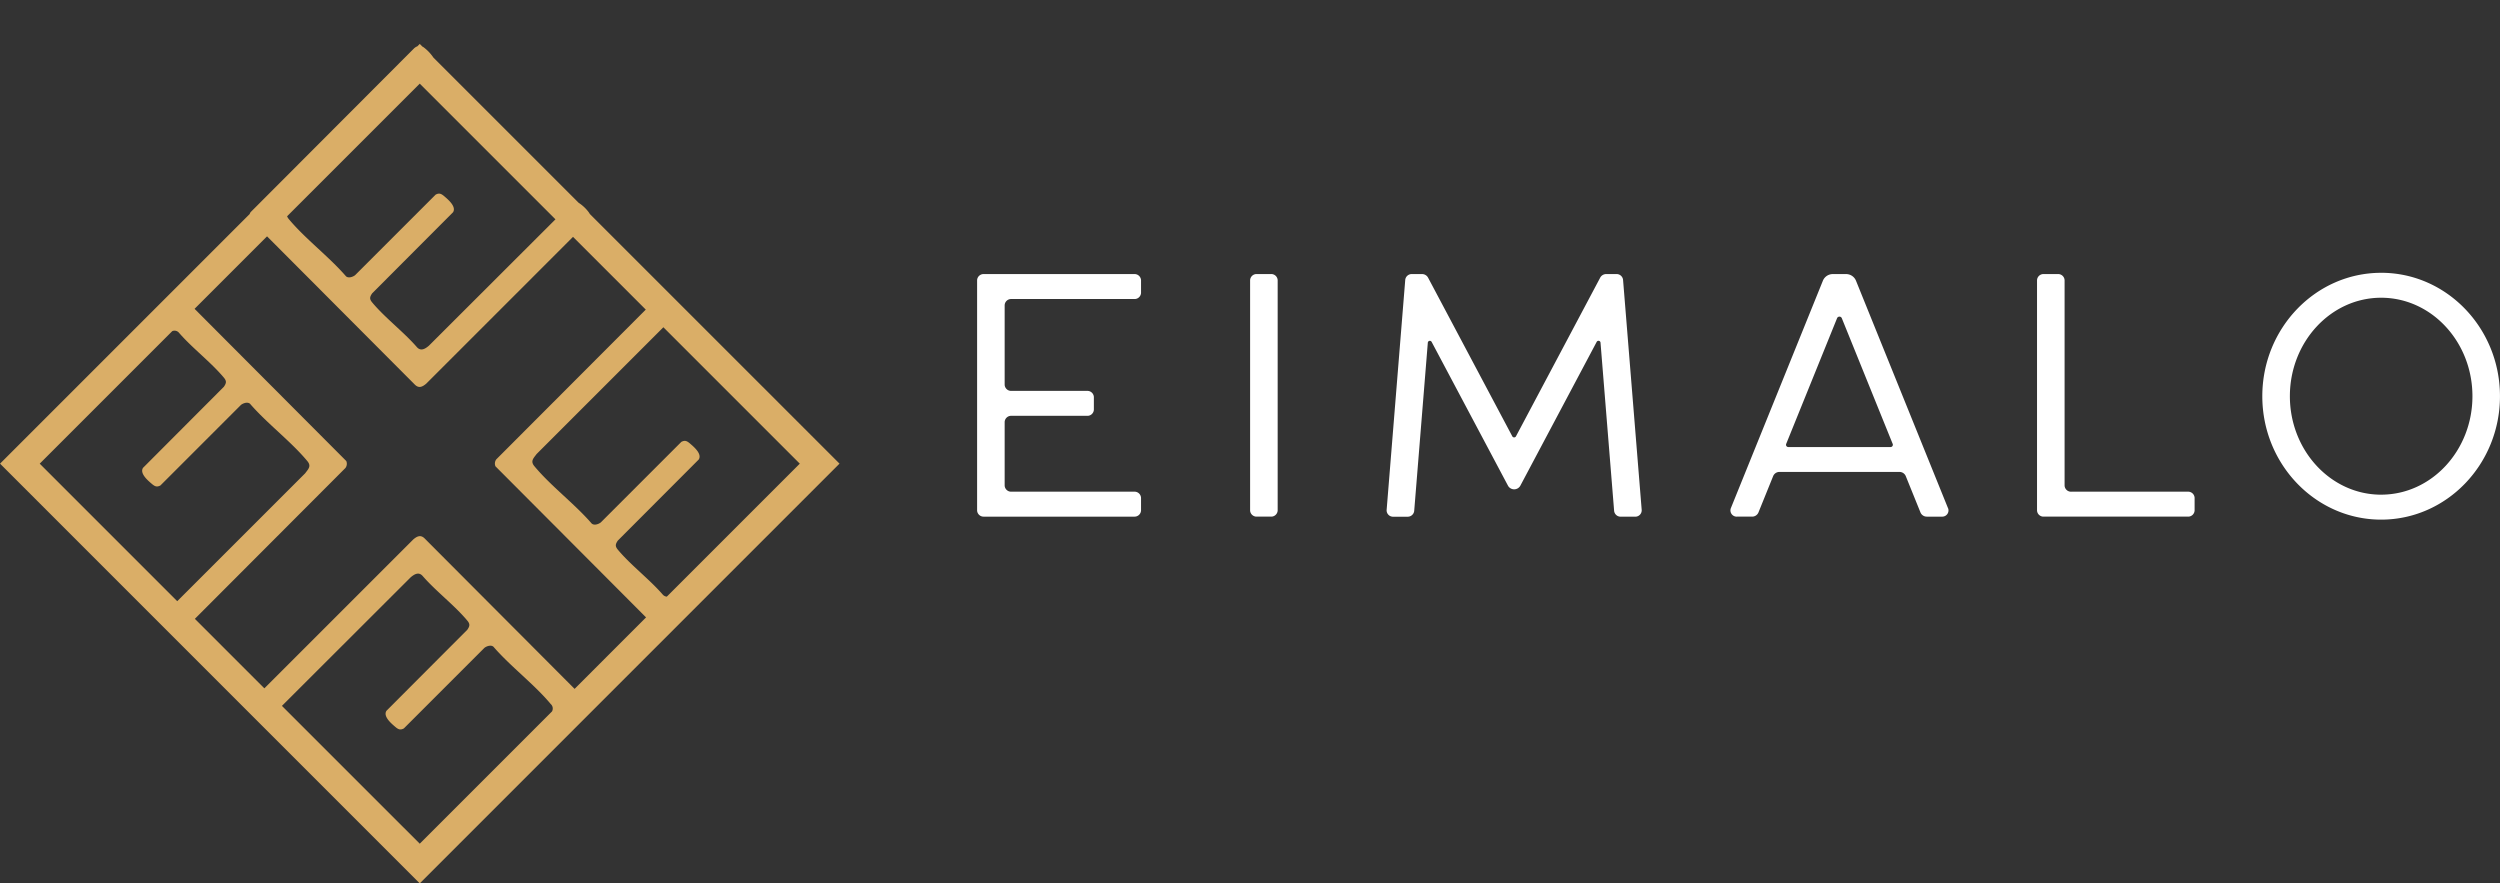
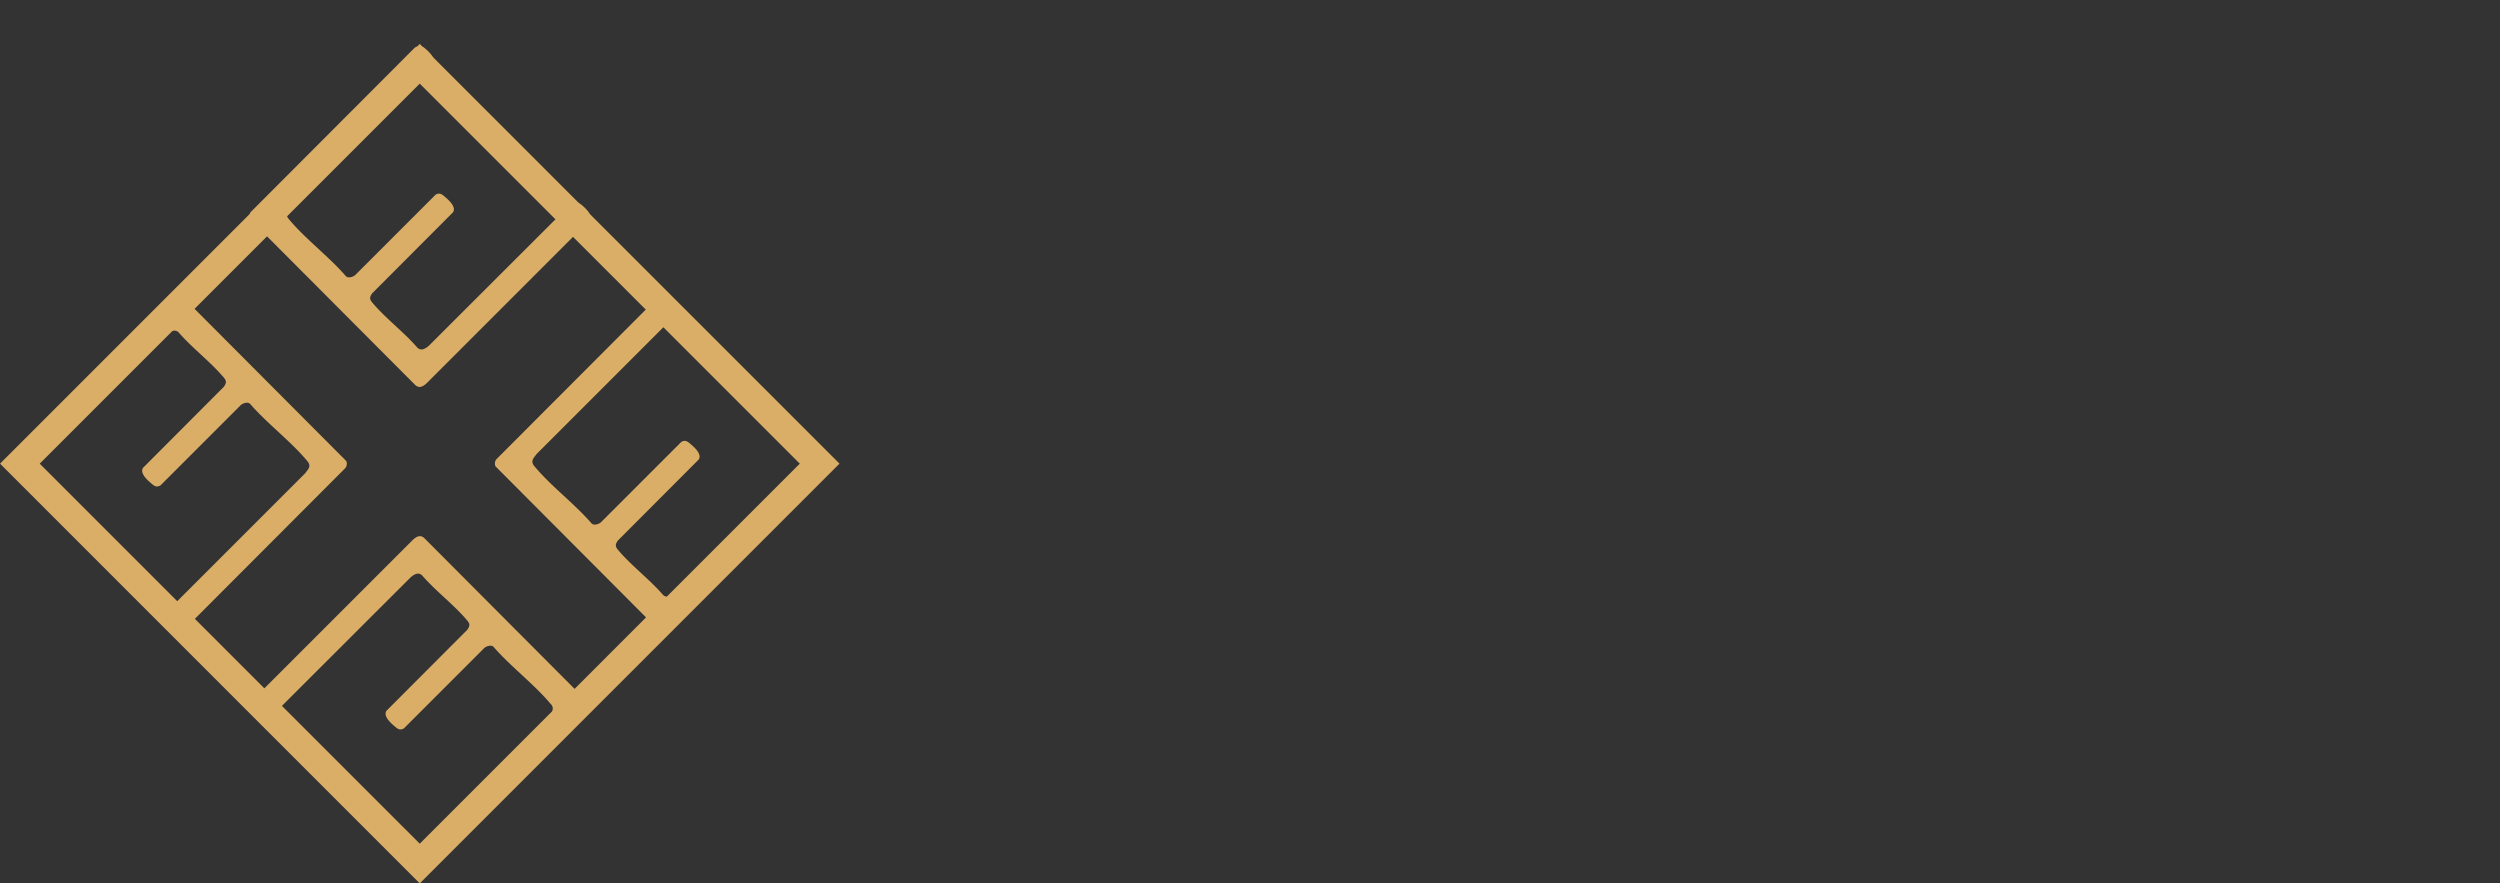
<svg xmlns="http://www.w3.org/2000/svg" width="341.493" height="120.672" viewBox="0 0 341.493 120.672">
  <rect x="0" y="0" width="341.493" height="120.672" fill="#333333" stroke="none" />
  <g id="Group_12013" data-name="Group 12013" transform="translate(-181.93 -1531.178)">
-     <path id="Path_18591" data-name="Path 18591" d="M136.921,23.751a1,1,0,0,0-.094-.165A5.3,5.3,0,0,0,135.4,22.23L115.566,2.4a5.819,5.819,0,0,0-1.289-1.372,1.213,1.213,0,0,0-.215-.132L113.7.531l-.327.326a1.374,1.374,0,0,0-.482.313L90.6,23.505a1.087,1.087,0,0,0-.131.259l-34.1,34.1L113.7,115.2l57.338-57.337ZM147.447,76.03a.81.81,0,0,1-.552-.277c-1.837-2.12-4.366-4.013-6.139-6.139-.39-.469-.338-.745,0-1.241L151.806,57.3c.486-.768-.661-1.732-1.211-2.2-.4-.336-.674-.472-1.168-.206l-11,11c-.312.243-.908.448-1.241.15-2.338-2.7-5.564-5.11-7.818-7.818-.579-.695-.169-1.056.295-1.679l17.315-17.313,18.633,18.632Zm-12.595,12.6-20.5-20.564c-.545-.526-1.03-.277-1.534.148L92.475,88.555l-9.494-9.494,20.567-20.605a.969.969,0,0,0,.116-.949L82.939,36.715l9.9-9.9,20.208,20.273c.545.526,1.03.276,1.534-.148l20.054-20.055,9.938,9.937L124.154,57.278a.967.967,0,0,0-.115.949l20.573,20.638ZM113.7,109.777,94.873,90.952l17.582-17.559c.489-.413,1.073-.781,1.606-.221,1.836,2.12,4.366,4.012,6.138,6.138.391.469.339.745,0,1.241L109.151,91.624c-.487.768.66,1.732,1.21,2.2.4.336.675.472,1.168.206l11-11c.311-.243.908-.448,1.241-.15,2.337,2.7,5.563,5.11,7.817,7.818a.816.816,0,0,1,.174,1.017Zm0-103.821,18.536,18.535L114.943,41.759c-.489.413-1.073.781-1.606.221-1.836-2.12-4.366-4.013-6.138-6.139-.391-.468-.339-.745,0-1.241l11.045-11.073c.487-.768-.66-1.732-1.21-2.2-.4-.336-.675-.471-1.168-.206l-11,11c-.311.244-.908.449-1.241.151-2.337-2.7-5.563-5.111-7.817-7.818a1.294,1.294,0,0,1-.228-.382ZM79.892,39.763a.786.786,0,0,1,.914.218c1.837,2.12,4.366,4.013,6.139,6.139.391.468.339.745,0,1.241L75.9,58.434c-.487.768.66,1.732,1.21,2.2.4.336.674.472,1.168.206l11-11c.312-.243.908-.448,1.241-.15,2.338,2.7,5.564,5.11,7.818,7.818.579.695.169,1.056-.295,1.679L80.573,76.652,61.788,57.866Z" transform="translate(125.568 1530.647)" fill="none" />
    <g id="Group_12007" data-name="Group 12007">
      <path id="Path_18590" data-name="Path 18590" d="M136.921,23.751a1,1,0,0,0-.094-.165A5.3,5.3,0,0,0,135.4,22.23L115.566,2.4a5.819,5.819,0,0,0-1.289-1.372,1.213,1.213,0,0,0-.215-.132L113.7.531l-.327.326a1.374,1.374,0,0,0-.482.313L90.6,23.505a1.087,1.087,0,0,0-.131.259l-34.1,34.1L113.7,115.2l57.338-57.337ZM147.447,76.03a.81.81,0,0,1-.552-.277c-1.837-2.12-4.366-4.013-6.139-6.139-.39-.469-.338-.745,0-1.241L151.806,57.3c.486-.768-.661-1.732-1.211-2.2-.4-.336-.674-.472-1.168-.206l-11,11c-.312.243-.908.448-1.241.15-2.338-2.7-5.564-5.11-7.818-7.818-.579-.695-.169-1.056.295-1.679l17.315-17.313,18.633,18.632Zm-12.595,12.6-20.5-20.564c-.545-.526-1.03-.277-1.534.148L92.475,88.555l-9.494-9.494,20.567-20.605a.969.969,0,0,0,.116-.949L82.939,36.715l9.9-9.9,20.208,20.273c.545.526,1.03.276,1.534-.148l20.054-20.055,9.938,9.937L124.154,57.278a.967.967,0,0,0-.115.949l20.573,20.638ZM113.7,109.777,94.873,90.952l17.582-17.559c.489-.413,1.073-.781,1.606-.221,1.836,2.12,4.366,4.012,6.138,6.138.391.469.339.745,0,1.241L109.151,91.624c-.487.768.66,1.732,1.21,2.2.4.336.675.472,1.168.206l11-11c.311-.243.908-.448,1.241-.15,2.337,2.7,5.563,5.11,7.817,7.818a.816.816,0,0,1,.174,1.017Zm0-103.821,18.536,18.535L114.943,41.759c-.489.413-1.073.781-1.606.221-1.836-2.12-4.366-4.013-6.138-6.139-.391-.468-.339-.745,0-1.241l11.045-11.073c.487-.768-.66-1.732-1.21-2.2-.4-.336-.675-.471-1.168-.206l-11,11c-.311.244-.908.449-1.241.151-2.337-2.7-5.563-5.111-7.817-7.818a1.294,1.294,0,0,1-.228-.382ZM79.892,39.763a.786.786,0,0,1,.914.218c1.837,2.12,4.366,4.013,6.139,6.139.391.468.339.745,0,1.241L75.9,58.434c-.487.768.66,1.732,1.21,2.2.4.336.674.472,1.168.206l11-11c.312-.243.908-.448,1.241-.15,2.338,2.7,5.564,5.11,7.818,7.818.579.695.169,1.056-.295,1.679L80.573,76.652,61.788,57.866Z" transform="translate(125.568 1536.647)" fill="#daae67" />
-       <path id="Path_18649" data-name="Path 18649" d="M29.937,18.149H46.721a.882.882,0,0,0,.922-.835V15.575a.881.881,0,0,0-.922-.835H26.173a.881.881,0,0,0-.922.835V47.038a.882.882,0,0,0,.922.835H46.721a.882.882,0,0,0,.922-.835V45.3a.883.883,0,0,0-.922-.835H29.937a.881.881,0,0,1-.922-.835V34.938a.881.881,0,0,1,.922-.835H40.278a.882.882,0,0,0,.922-.835V31.531a.881.881,0,0,0-.922-.835H29.937a.881.881,0,0,1-.922-.835V18.982a.881.881,0,0,1,.922-.833Zm35.448-3.412H63.464a.881.881,0,0,0-.922.833V47.037a.882.882,0,0,0,.922.835h1.921a.882.882,0,0,0,.922-.835V15.57A.881.881,0,0,0,65.384,14.736Zm48.1.774a.889.889,0,0,0-.92-.773h-1.361a.934.934,0,0,0-.831.473l-11.52,21.7a.286.286,0,0,1-.491,0l-11.52-21.7a.938.938,0,0,0-.831-.473H84.655a.89.89,0,0,0-.92.773L81.189,46.983a.874.874,0,0,0,.92.9h1.926a.891.891,0,0,0,.92-.773l1.864-23.024a.279.279,0,0,1,.516-.088L97.781,43.67a.966.966,0,0,0,1.661,0l10.446-19.676a.279.279,0,0,1,.517.088l1.863,23.024a.89.89,0,0,0,.92.773h1.926a.874.874,0,0,0,.92-.9Zm44.4,31.234L145.288,15.608a1.464,1.464,0,0,0-1.374-.868h-1.742a1.466,1.466,0,0,0-1.374.868L128.2,46.742a.855.855,0,0,0,.873,1.13H131.1a.93.93,0,0,0,.873-.553l2.024-5a.925.925,0,0,1,.871-.552h16.355a.93.93,0,0,1,.873.553l2.024,5a.932.932,0,0,0,.873.553h2.031A.854.854,0,0,0,157.893,46.743ZM150,38.367H136.081a.312.312,0,0,1-.318-.413l6.962-17.2a.351.351,0,0,1,.636,0l6.962,17.2A.312.312,0,0,1,150,38.367Zm40.631,6.1H174.72a.881.881,0,0,1-.922-.835V15.571a.881.881,0,0,0-.922-.833h-1.92a.881.881,0,0,0-.922.833V47.039a.88.88,0,0,0,.921.833h19.681a.882.882,0,0,0,.922-.835V45.3a.881.881,0,0,0-.922-.835Zm26.407-29.9c-8.951,0-16.232,7.562-16.232,16.857s7.282,16.858,16.232,16.858,16.232-7.562,16.232-16.858S225.994,14.564,217.042,14.564Zm0,30.307c-6.873,0-12.466-6.033-12.466-13.451s5.592-13.451,12.466-13.451S229.509,24,229.509,31.42,223.916,44.871,217.042,44.871Z" transform="translate(290.149 1553.876)" fill="#fff" />
    </g>
  </g>
</svg>